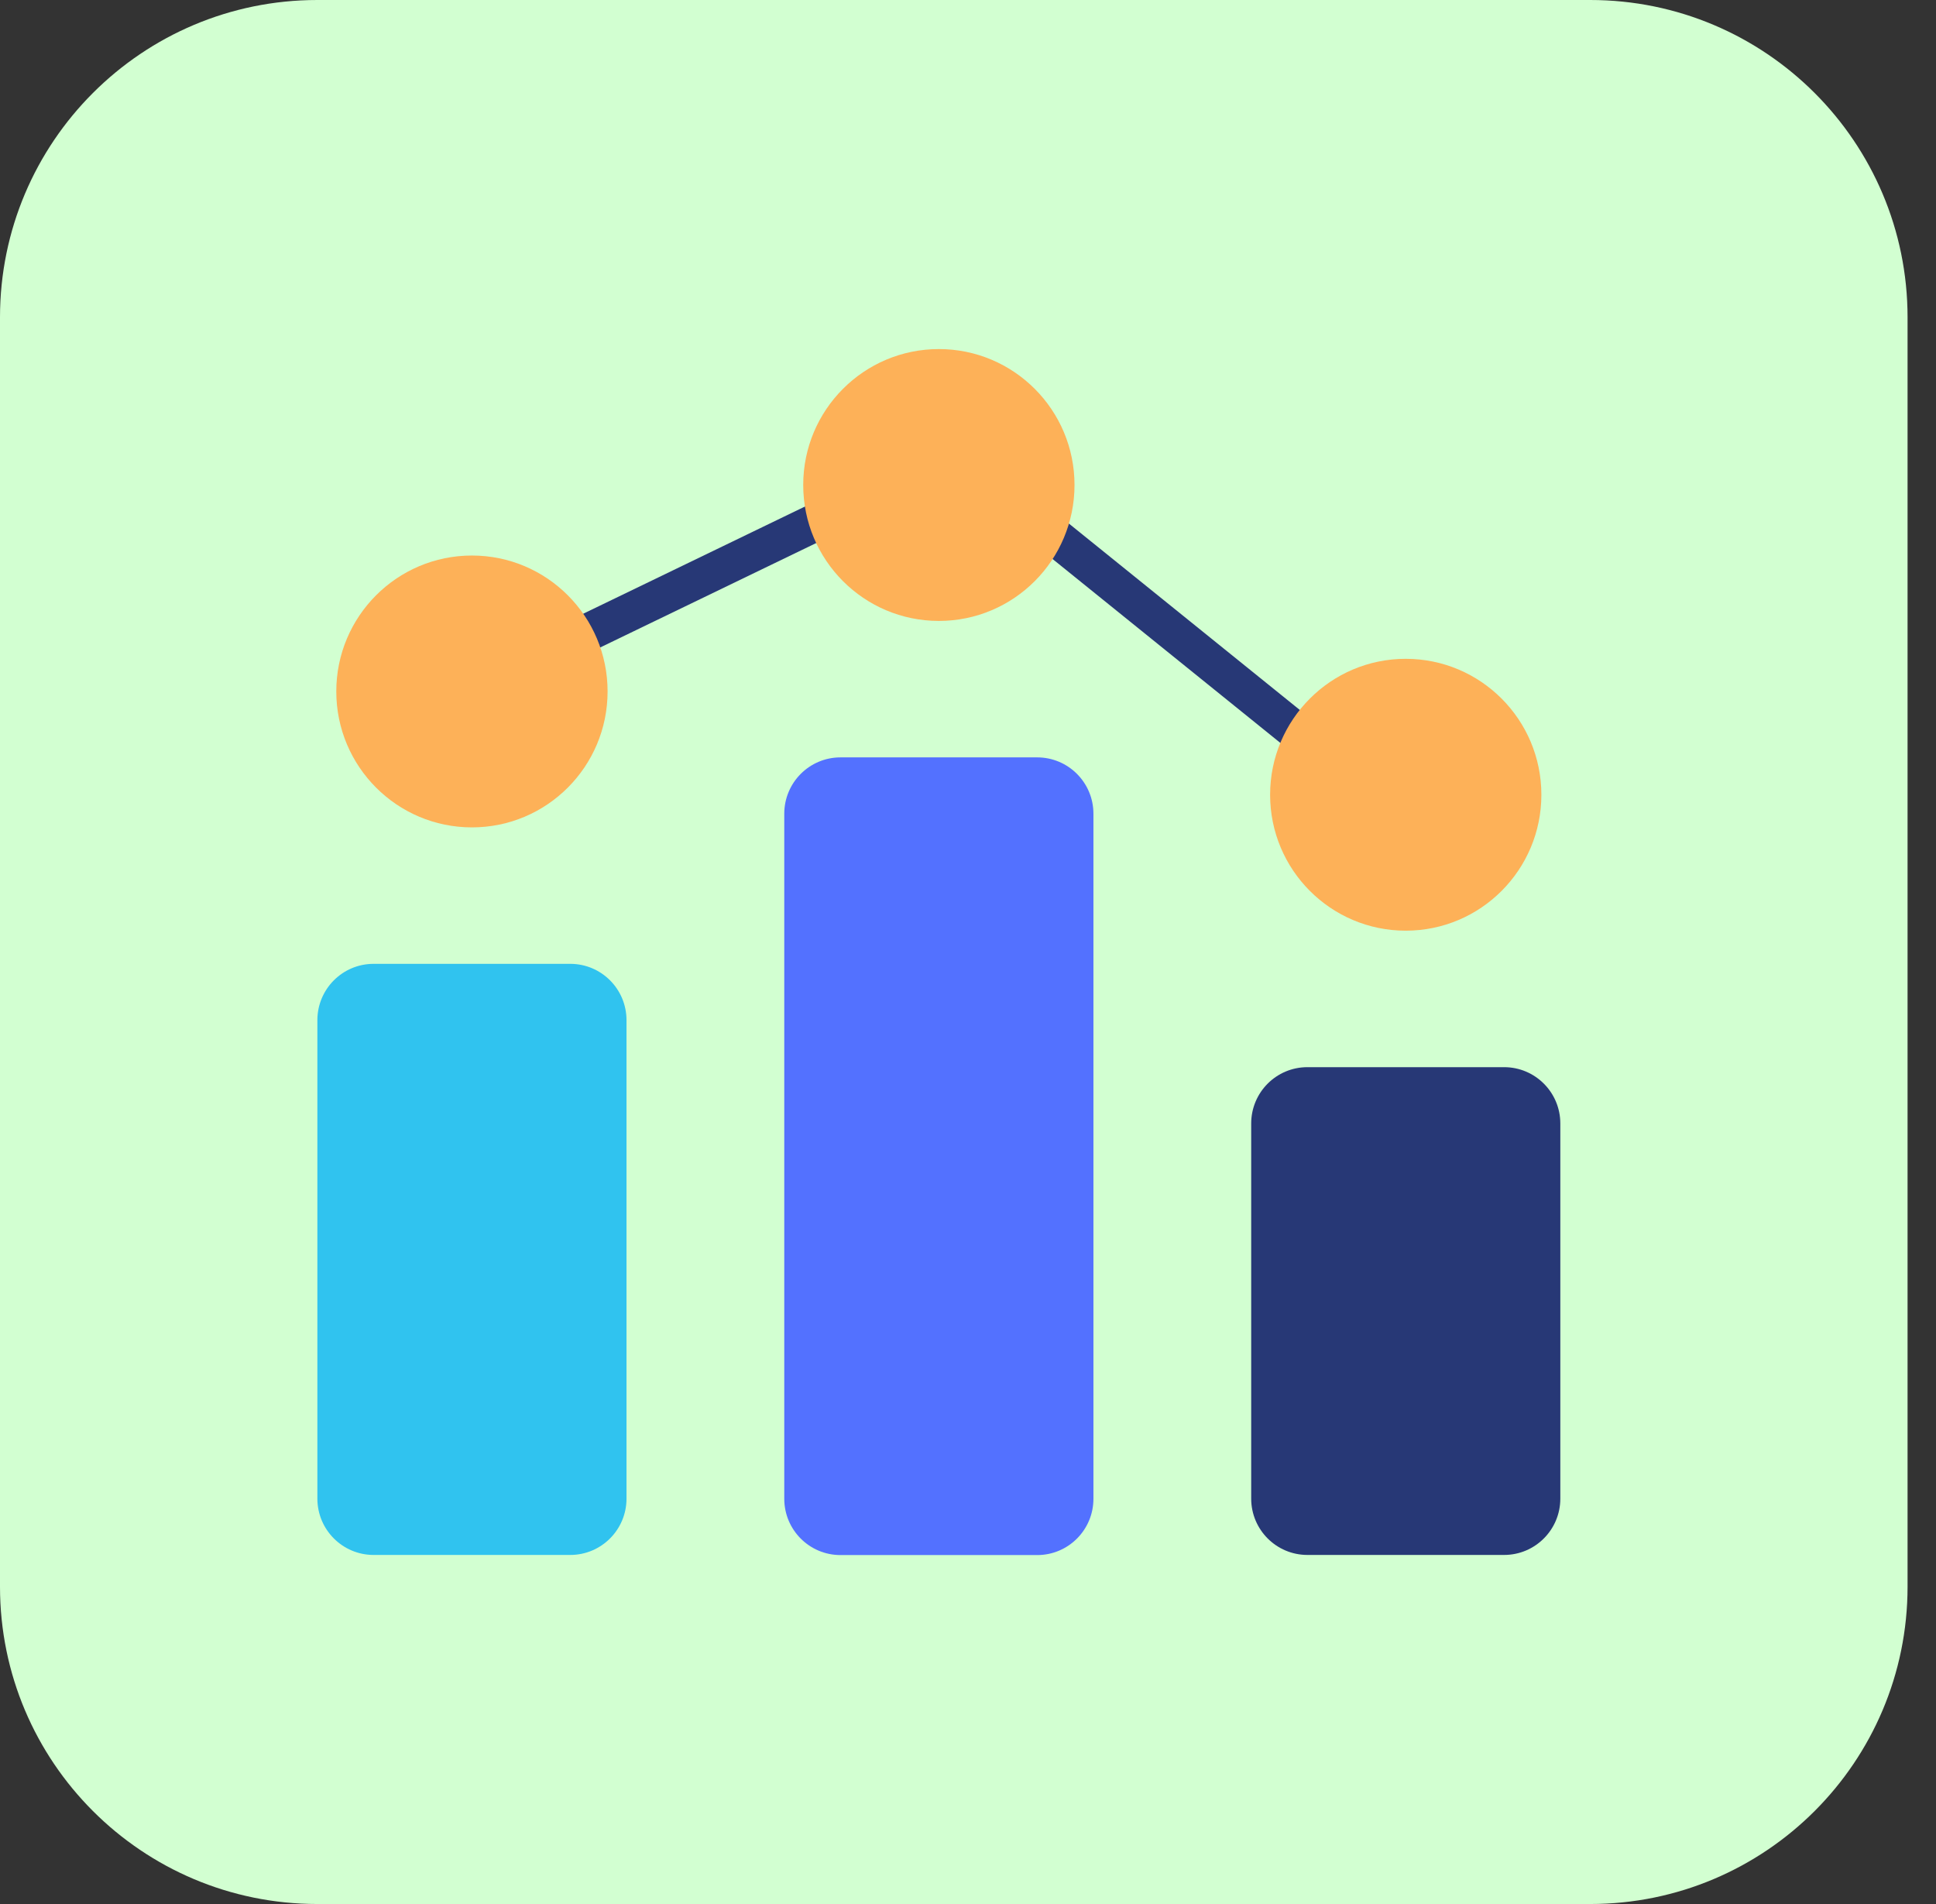
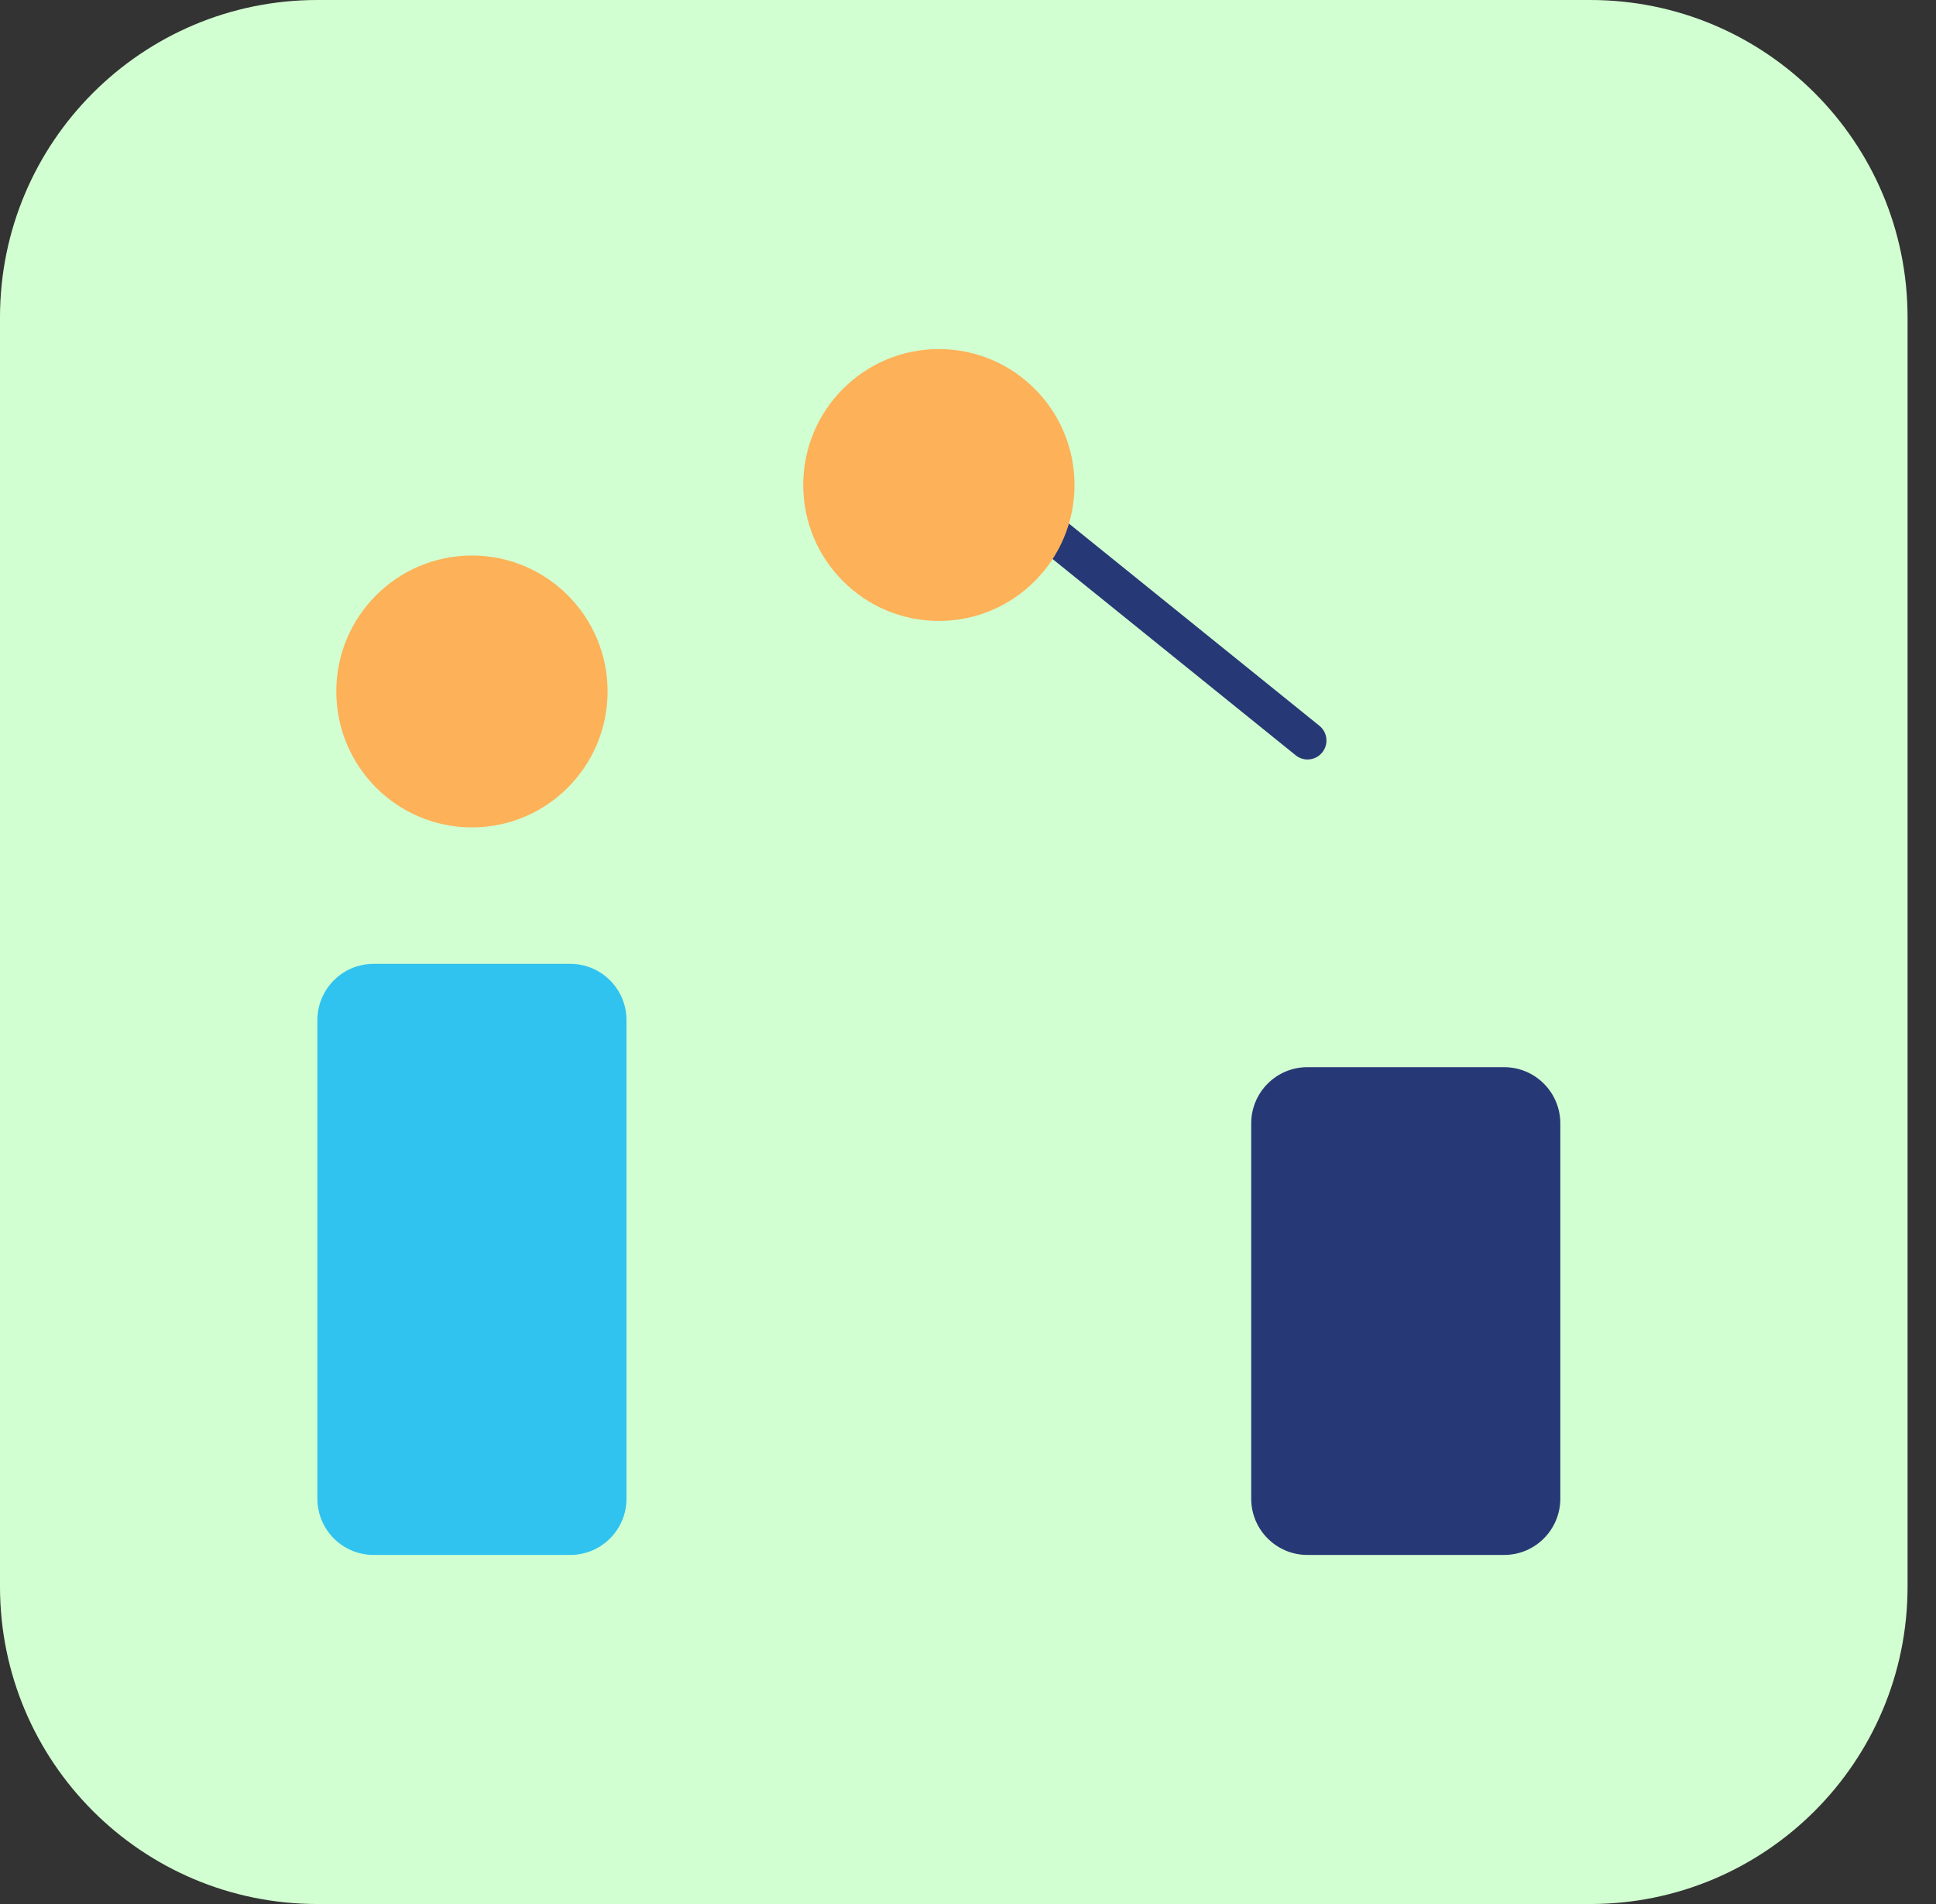
<svg xmlns="http://www.w3.org/2000/svg" width="61" height="60" viewBox="0 0 61 60" fill="none">
  <rect x="0" y="0" width="61" height="60" fill="#333333" stroke="none" />
  <path d="M0 10C0 4.477 4.477 0 10 0H50.104C55.627 0 60.104 4.477 60.104 10V50C60.104 55.523 55.627 60 50.104 60H10C4.477 60 0 55.523 0 50V10Z" fill="#D2FFD1" />
  <g clip-path="url(#clip0_265_2098)">
-     <path d="M25.75 15.775L17.917 19.562C17.623 19.707 17.496 20.063 17.64 20.357C17.741 20.568 17.956 20.695 18.175 20.695C18.263 20.695 18.351 20.678 18.434 20.634L26.267 16.847C26.561 16.702 26.688 16.346 26.544 16.052C26.399 15.758 26.048 15.63 25.75 15.775Z" fill="#273876" />
    <path d="M41.571 22.87L33.246 16.149C32.992 15.942 32.615 15.982 32.409 16.241C32.203 16.5 32.242 16.874 32.501 17.08L40.825 23.801C40.935 23.889 41.067 23.933 41.198 23.933C41.373 23.933 41.544 23.858 41.663 23.709C41.869 23.454 41.829 23.077 41.571 22.87Z" fill="#273876" />
    <path d="M17.969 30.373H11.771C10.793 30.373 10 31.168 10 32.148V47.225C10 48.205 10.793 49 11.771 49H17.969C18.947 49 19.74 48.205 19.74 47.225V32.148C19.74 31.168 18.947 30.373 17.969 30.373Z" fill="#30C3EF" />
-     <path d="M32.681 23.867H26.482C25.504 23.867 24.711 24.662 24.711 25.642V47.23C24.711 48.21 25.504 49.004 26.482 49.004H32.681C33.659 49.004 34.452 48.21 34.452 47.23V25.642C34.452 24.662 33.659 23.867 32.681 23.867Z" fill="#5371FF" />
    <path d="M47.392 33.629H41.194C40.216 33.629 39.423 34.423 39.423 35.404V47.225C39.423 48.205 40.216 49 41.194 49H47.392C48.37 49 49.163 48.205 49.163 47.225V35.404C49.163 34.423 48.37 33.629 47.392 33.629Z" fill="#273876" />
    <path d="M14.87 26.073C17.231 26.073 19.144 24.155 19.144 21.789C19.144 19.424 17.231 17.506 14.87 17.506C12.51 17.506 10.596 19.424 10.596 21.789C10.596 24.155 12.51 26.073 14.87 26.073Z" fill="#FDB158" />
    <path d="M29.582 19.567C31.942 19.567 33.856 17.649 33.856 15.283C33.856 12.918 31.942 11 29.582 11C27.221 11 25.308 12.918 25.308 15.283C25.308 17.649 27.221 19.567 29.582 19.567Z" fill="#FDB158" />
-     <path d="M44.292 29.328C46.653 29.328 48.566 27.41 48.566 25.045C48.566 22.679 46.653 20.761 44.292 20.761C41.932 20.761 40.019 22.679 40.019 25.045C40.019 27.41 41.932 29.328 44.292 29.328Z" fill="#FDB158" />
  </g>
  <defs>
    <clipPath id="clip0_265_2098">
      <rect width="39.163" height="38" fill="white" transform="translate(10 11)" />
    </clipPath>
  </defs>
</svg>